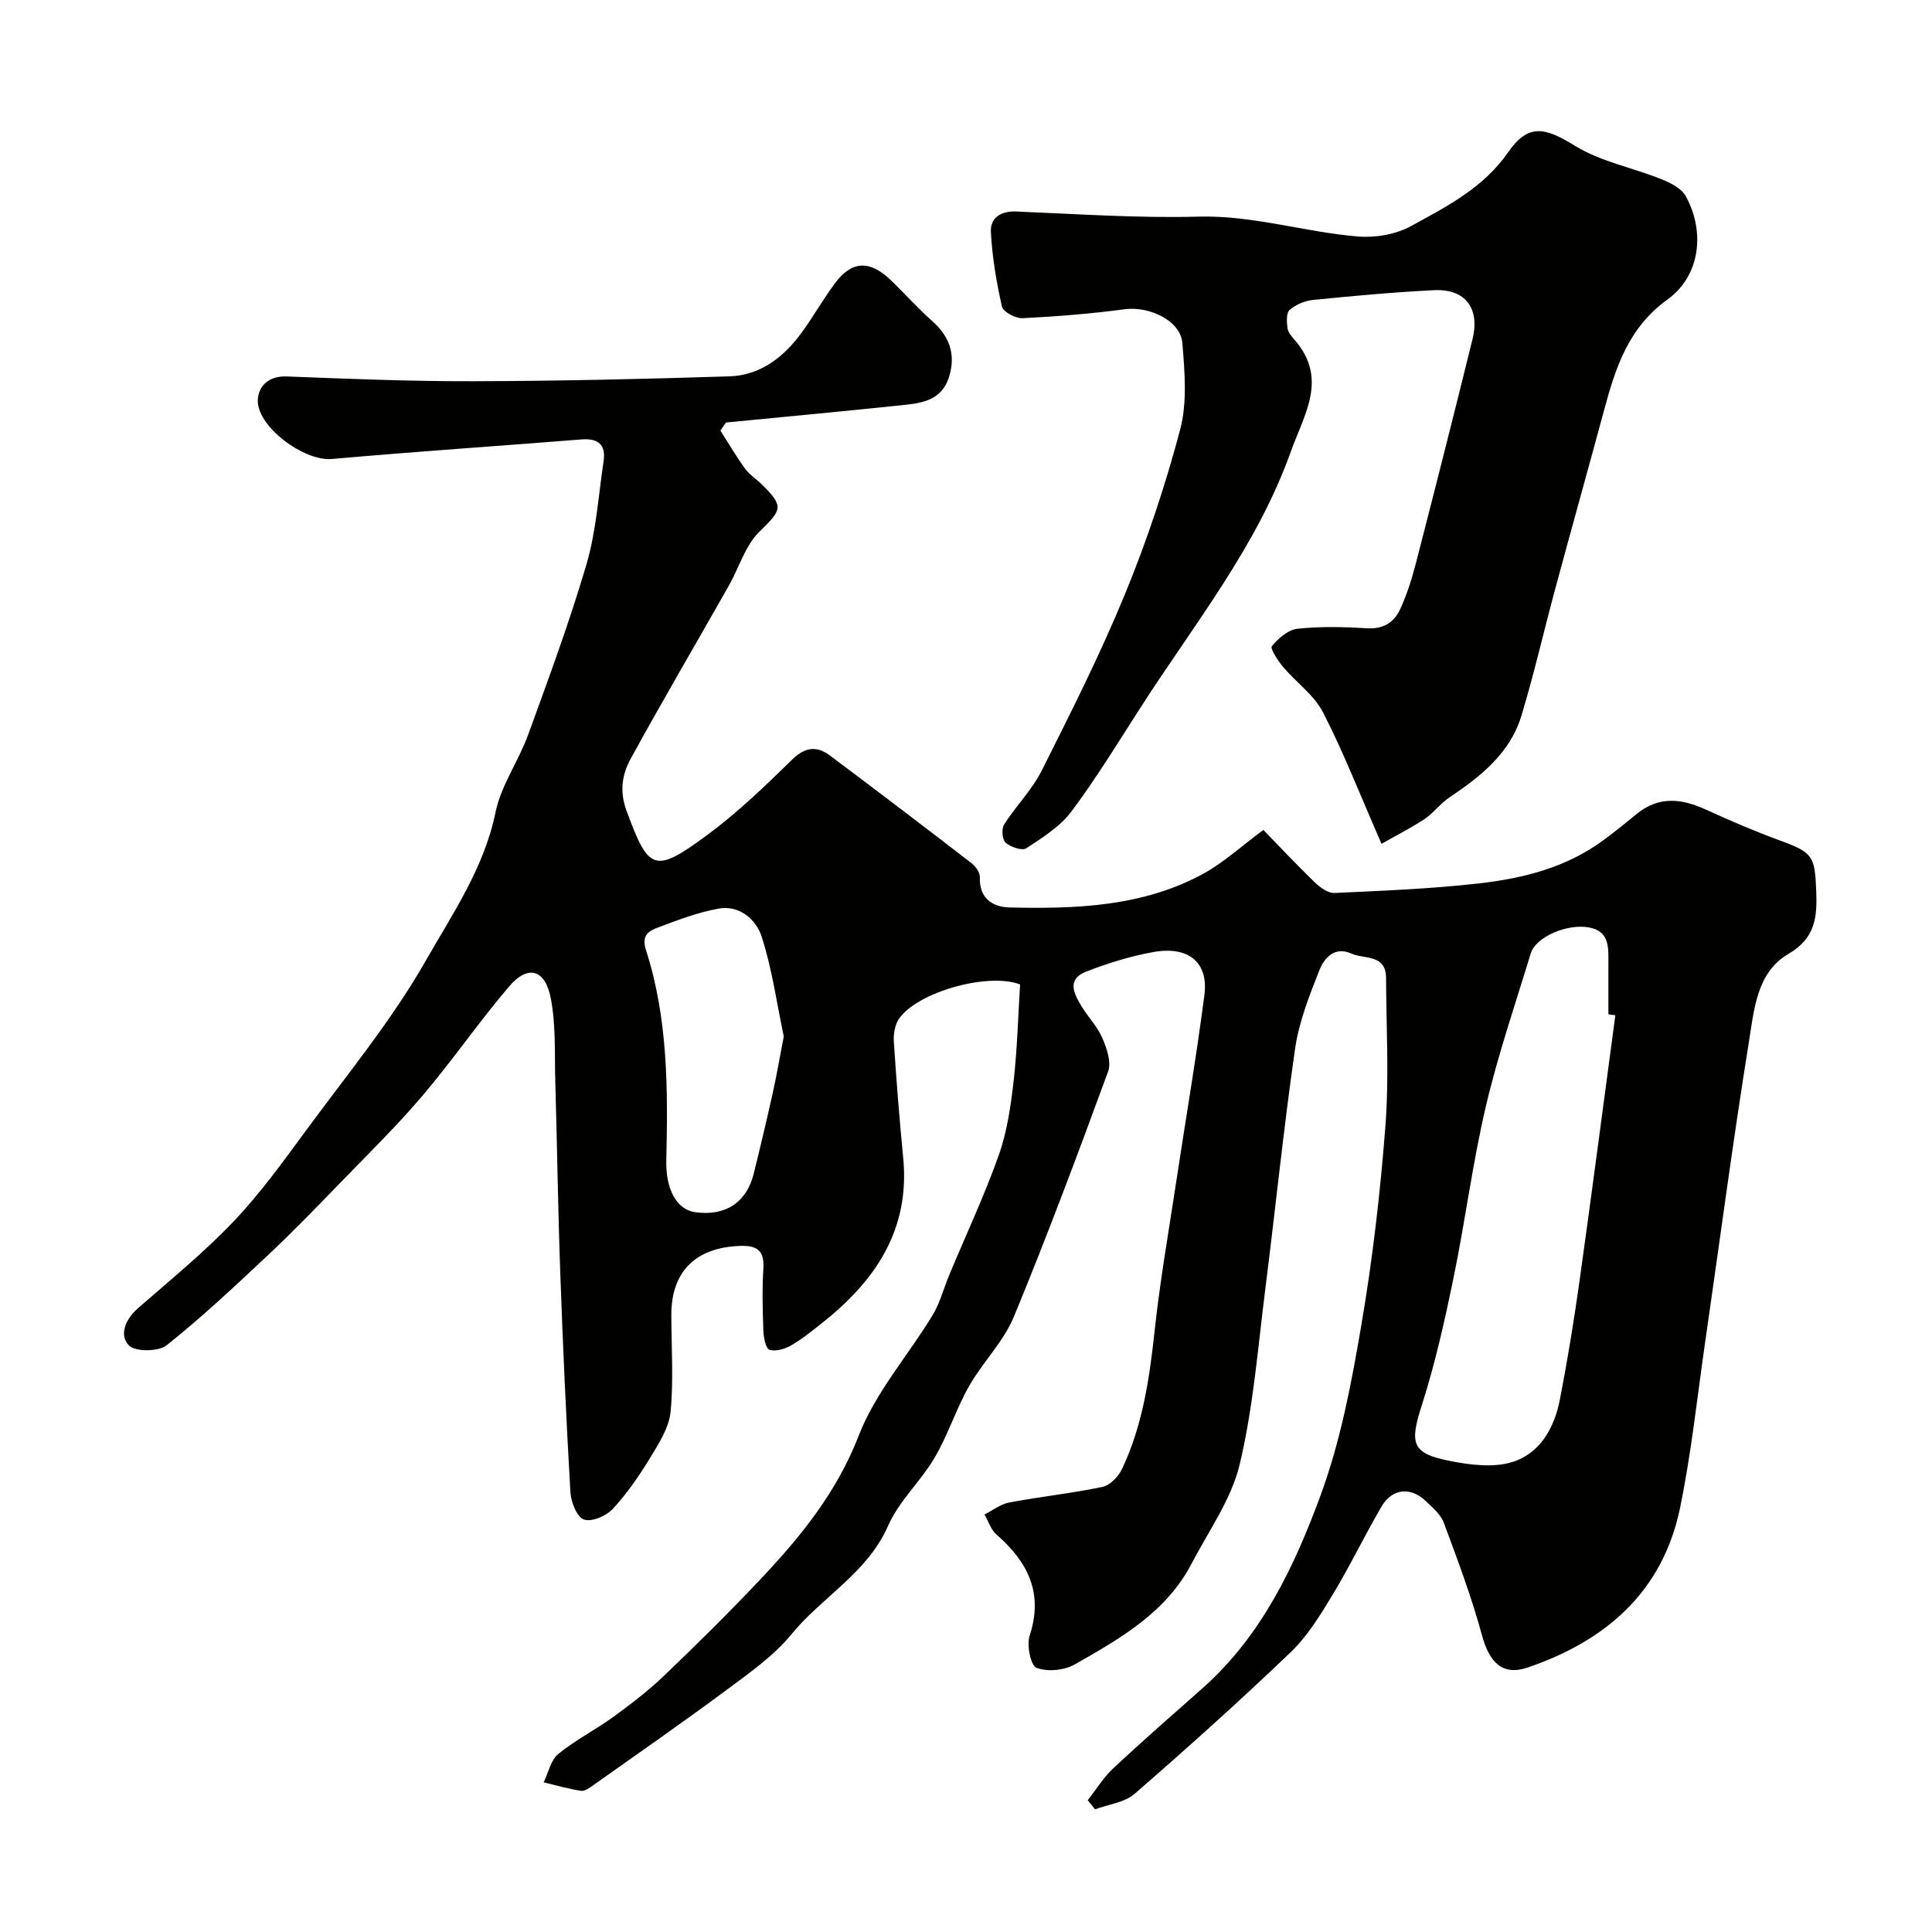
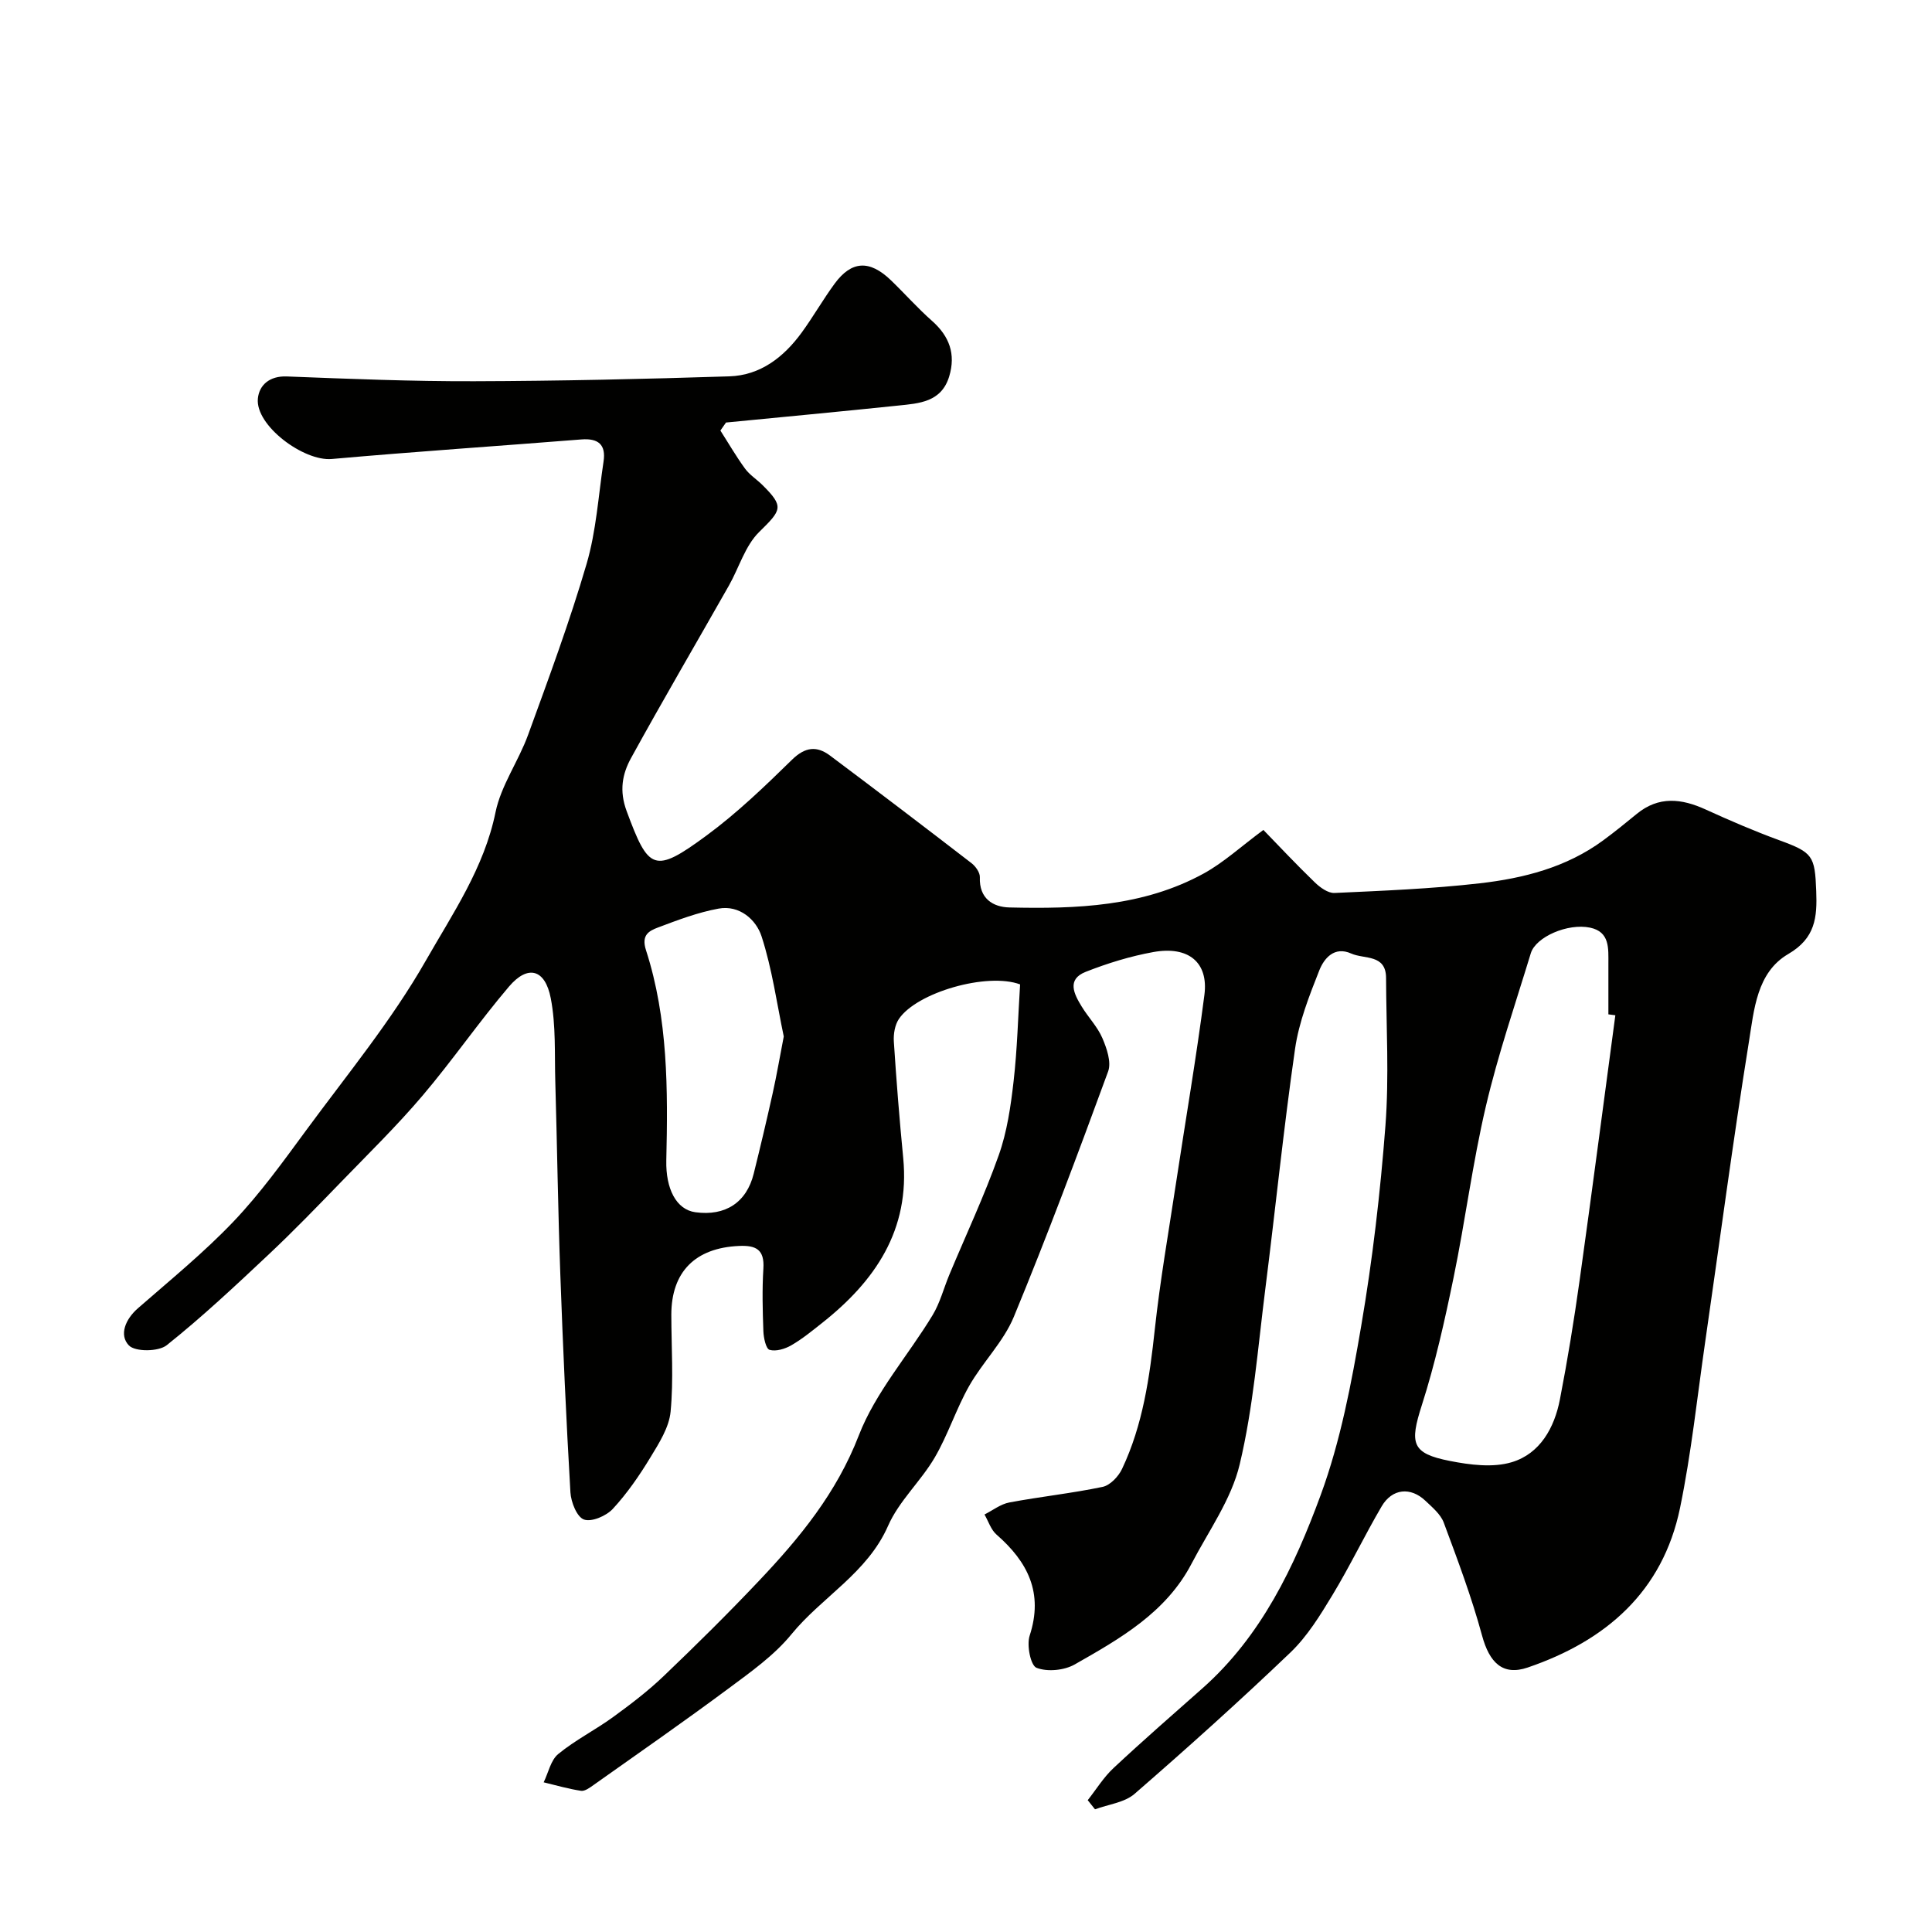
<svg xmlns="http://www.w3.org/2000/svg" enable-background="new 0 0 400 400" viewBox="0 0 400 400">
  <g fill="#010100">
    <path d="m211.2 203.81c-6.81-2.54-21.38 1.65-25.09 7.15-.84 1.24-1.15 3.13-1.05 4.68.52 8.04 1.16 16.08 1.94 24.1 1.44 14.91-5.8 25.49-16.85 34.21-2.05 1.62-4.09 3.3-6.34 4.59-1.3.75-3.16 1.31-4.48.93-.75-.22-1.23-2.48-1.28-3.84-.16-4.33-.27-8.68 0-12.99.25-3.95-1.54-4.84-5.05-4.68-9.04.4-14.01 5.34-14.01 14.26.01 6.69.48 13.43-.15 20.05-.31 3.27-2.39 6.52-4.18 9.47-2.28 3.76-4.82 7.45-7.79 10.66-1.35 1.46-4.39 2.77-5.97 2.2-1.46-.52-2.68-3.6-2.8-5.62-.87-15.01-1.55-30.04-2.09-45.07-.48-13.3-.66-26.6-1.04-39.9-.17-5.79.15-11.7-.94-17.33-1.17-6.07-4.76-6.99-8.65-2.42-6.23 7.32-11.7 15.29-17.92 22.61-5.3 6.24-11.18 11.99-16.88 17.88-4.92 5.08-9.84 10.17-14.99 15.01-6.85 6.44-13.73 12.9-21.07 18.75-1.7 1.36-6.54 1.4-7.84.04-2.06-2.15-.73-5.42 1.88-7.69 6.71-5.86 13.66-11.53 19.79-17.96 5.51-5.79 10.24-12.36 14.99-18.82 8.51-11.58 17.74-22.78 24.82-35.19 5.54-9.72 12.08-19.2 14.43-30.71 1.14-5.57 4.77-10.59 6.75-16.05 4.27-11.72 8.61-23.44 12.11-35.39 2-6.83 2.44-14.11 3.51-21.2.53-3.51-1.12-4.83-4.58-4.56-17.22 1.37-34.47 2.52-51.68 4.05-5.83.52-15.86-6.94-15.31-12.51.27-2.78 2.4-4.72 5.99-4.58 12.93.5 25.87 1.03 38.8.99 17.6-.05 35.21-.45 52.8-1.01 6.44-.2 11.28-3.97 14.99-9.05 2.4-3.29 4.43-6.87 6.84-10.15 3.5-4.76 7.23-4.94 11.63-.71 2.88 2.77 5.54 5.79 8.53 8.43 3.59 3.18 4.95 6.87 3.55 11.5-1.62 5.33-6.23 5.58-10.57 6.03-11.87 1.24-23.76 2.35-35.64 3.51-.39.55-.77 1.11-1.16 1.66 1.69 2.64 3.26 5.36 5.1 7.88.96 1.31 2.44 2.24 3.61 3.4 4.53 4.5 3.97 5.15-.69 9.73-2.91 2.86-4.16 7.39-6.27 11.11-6.75 11.9-13.66 23.7-20.25 35.69-1.82 3.31-2.47 6.78-.91 10.98 4.54 12.27 5.68 13.05 16.52 5.07 6.35-4.67 12.1-10.21 17.75-15.74 2.71-2.64 5.11-2.86 7.82-.84 9.82 7.35 19.58 14.79 29.3 22.28.86.66 1.78 1.96 1.74 2.93-.17 4.4 2.71 6.17 6.13 6.25 13.85.32 27.69-.16 40.23-7.04 4.13-2.27 7.69-5.57 12.34-9.01 3.27 3.37 6.86 7.2 10.63 10.84 1.09 1.06 2.75 2.27 4.09 2.21 10.03-.46 20.1-.86 30.07-2 9.09-1.04 17.97-3.3 25.56-8.89 2.37-1.74 4.66-3.6 6.94-5.47 4.56-3.75 9.29-3.2 14.28-.92 5 2.28 10.05 4.46 15.21 6.35 6.98 2.55 7.4 3.21 7.68 10.52.21 5.44-.16 9.77-5.79 13.05-6.55 3.82-7.08 11.58-8.15 18.2-3.32 20.65-6.05 41.4-9.05 62.11-1.66 11.48-2.87 23.05-5.21 34.39-3.59 17.33-15.35 27.5-31.53 33.02-5.16 1.76-7.93-.98-9.46-6.63-2.15-7.93-5.06-15.67-7.93-23.38-.65-1.73-2.36-3.15-3.78-4.5-3.08-2.93-6.9-2.56-9.07 1.14-3.55 6.05-6.58 12.41-10.21 18.4-2.53 4.18-5.18 8.5-8.66 11.84-10.5 10.04-21.32 19.76-32.29 29.29-2.08 1.81-5.43 2.17-8.19 3.2-.5-.63-1-1.26-1.51-1.89 1.76-2.23 3.28-4.73 5.34-6.65 6.02-5.63 12.24-11.05 18.42-16.52 12.22-10.83 19.03-25.21 24.46-39.97 4.13-11.22 6.39-23.24 8.41-35.09 2.34-13.7 3.95-27.56 5.01-41.42.77-10.14.17-20.39.13-30.59-.02-4.97-4.51-3.84-7.21-5.05-3.5-1.57-5.62.99-6.61 3.48-2.08 5.26-4.22 10.69-5.02 16.23-2.38 16.53-4.06 33.16-6.16 49.73-1.54 12.15-2.48 24.48-5.31 36.34-1.72 7.23-6.43 13.77-9.96 20.54-5.28 10.13-14.81 15.53-24.2 20.87-2.17 1.23-5.65 1.57-7.9.69-1.22-.47-2.07-4.68-1.42-6.66 2.89-8.85-.39-15.27-6.86-20.92-1.16-1.01-1.68-2.75-2.49-4.16 1.71-.86 3.33-2.15 5.14-2.49 6.42-1.21 12.93-1.89 19.32-3.23 1.56-.33 3.28-2.15 4.02-3.72 4.32-9.12 5.7-18.94 6.78-28.9 1.09-10.06 2.84-20.05 4.36-30.07 1.97-13.06 4.22-26.08 5.91-39.17.87-6.73-3.3-10.17-10.56-8.87-4.77.86-9.5 2.32-14.02 4.1-4 1.58-2.39 4.62-.83 7.18 1.36 2.23 3.27 4.18 4.28 6.53.91 2.12 1.9 4.98 1.2 6.9-6.25 17.04-12.6 34.05-19.53 50.82-2.14 5.17-6.46 9.39-9.26 14.33-2.69 4.76-4.37 10.1-7.13 14.82-2.88 4.91-7.39 8.98-9.64 14.11-4.3 9.8-13.67 14.7-20.02 22.47-3.58 4.38-8.44 7.81-13.05 11.24-9.17 6.81-18.55 13.33-27.87 19.93-.79.56-1.82 1.34-2.62 1.23-2.61-.39-5.17-1.14-7.75-1.76.98-2 1.46-4.59 3.03-5.87 3.51-2.88 7.65-4.96 11.34-7.64 3.63-2.64 7.23-5.38 10.47-8.48 6.73-6.43 13.35-12.97 19.74-19.73 8.45-8.92 16.06-18.18 20.67-30.11 3.45-8.92 10.21-16.53 15.26-24.87 1.55-2.55 2.31-5.58 3.47-8.37 3.44-8.24 7.25-16.34 10.23-24.74 1.73-4.86 2.49-10.14 3.08-15.3.77-6.7.93-13.48 1.35-20.09zm123.24 6.39c-.48-.06-.96-.13-1.44-.19 0-3.49.01-6.99 0-10.48-.01-3.13.34-6.6-3.79-7.47-4.63-.97-11.24 1.92-12.27 5.29-3.21 10.54-6.8 21-9.31 31.71-2.75 11.71-4.26 23.7-6.69 35.49-1.83 8.88-3.81 17.77-6.57 26.39-2.53 7.9-2.15 9.97 5.8 11.53 4.17.82 8.91 1.44 12.83.26 5.85-1.76 8.82-7.11 9.96-12.98 1.58-8.15 2.92-16.36 4.07-24.58 2.56-18.31 4.95-36.65 7.41-54.97zm-172.17 4.39c-1.43-6.79-2.4-13.96-4.6-20.74-1.12-3.44-4.57-6.53-8.91-5.73-4.27.78-8.43 2.36-12.51 3.9-1.88.71-3.53 1.55-2.5 4.72 4.57 14.15 4.54 28.85 4.2 43.52-.13 5.84 2.05 10.18 6.02 10.72 6.2.85 10.6-2.01 12.08-7.99 1.37-5.51 2.68-11.04 3.91-16.58.85-3.8 1.5-7.66 2.31-11.82z" />
-     <path d="m286.03 174.71c-4.44-10.15-7.84-18.91-12.11-27.22-1.85-3.6-5.57-6.21-8.27-9.41-1.08-1.28-2.73-3.82-2.32-4.31 1.33-1.62 3.39-3.39 5.33-3.6 4.78-.5 9.66-.38 14.47-.09 3.35.2 5.53-1.29 6.76-3.95 1.41-3.07 2.45-6.36 3.29-9.64 3.97-15.39 7.88-30.8 11.68-46.24 1.59-6.45-1.5-10.49-7.96-10.17-8.37.41-16.72 1.19-25.06 2.02-1.7.17-3.58.97-4.85 2.08-.72.64-.59 2.53-.42 3.8.12.87.89 1.72 1.52 2.45 6.92 8.03 1.89 15.41-.88 23.18-6.97 19.48-19.82 35.42-30.82 52.48-4.74 7.36-9.3 14.88-14.53 21.88-2.35 3.15-6.01 5.44-9.38 7.66-.86.57-3.22-.25-4.26-1.15-.71-.62-.91-2.85-.35-3.74 2.44-3.85 5.79-7.19 7.82-11.22 6.04-12.02 12.11-24.07 17.22-36.5 4.55-11.08 8.38-22.55 11.44-34.13 1.48-5.61.92-11.91.45-17.84-.37-4.67-6.82-7.71-11.98-7.02-6.99.93-14.03 1.5-21.08 1.85-1.45.07-4.03-1.28-4.29-2.39-1.16-5.07-2.02-10.27-2.3-15.46-.15-2.9 2.01-4.37 5.25-4.24 12.58.51 25.18 1.4 37.75 1.06 11.35-.3 22.02 3.23 33.09 4.12 3.59.29 7.79-.46 10.92-2.17 7.39-4.06 14.97-7.89 20.1-15.3 4.13-5.98 7.64-5.14 13.76-1.35 5.35 3.32 11.97 4.54 17.93 6.94 1.9.76 4.21 1.92 5.1 3.57 4.03 7.4 2.93 16.47-3.78 21.32-8.07 5.81-10.74 13.99-13.1 22.72-3.35 12.39-6.81 24.75-10.16 37.15-2.37 8.77-4.39 17.65-7.02 26.34-2.36 7.78-8.45 12.58-14.94 16.93-1.9 1.27-3.31 3.27-5.21 4.53-3.04 1.95-6.27 3.6-8.81 5.06z" />
  </g>
</svg>